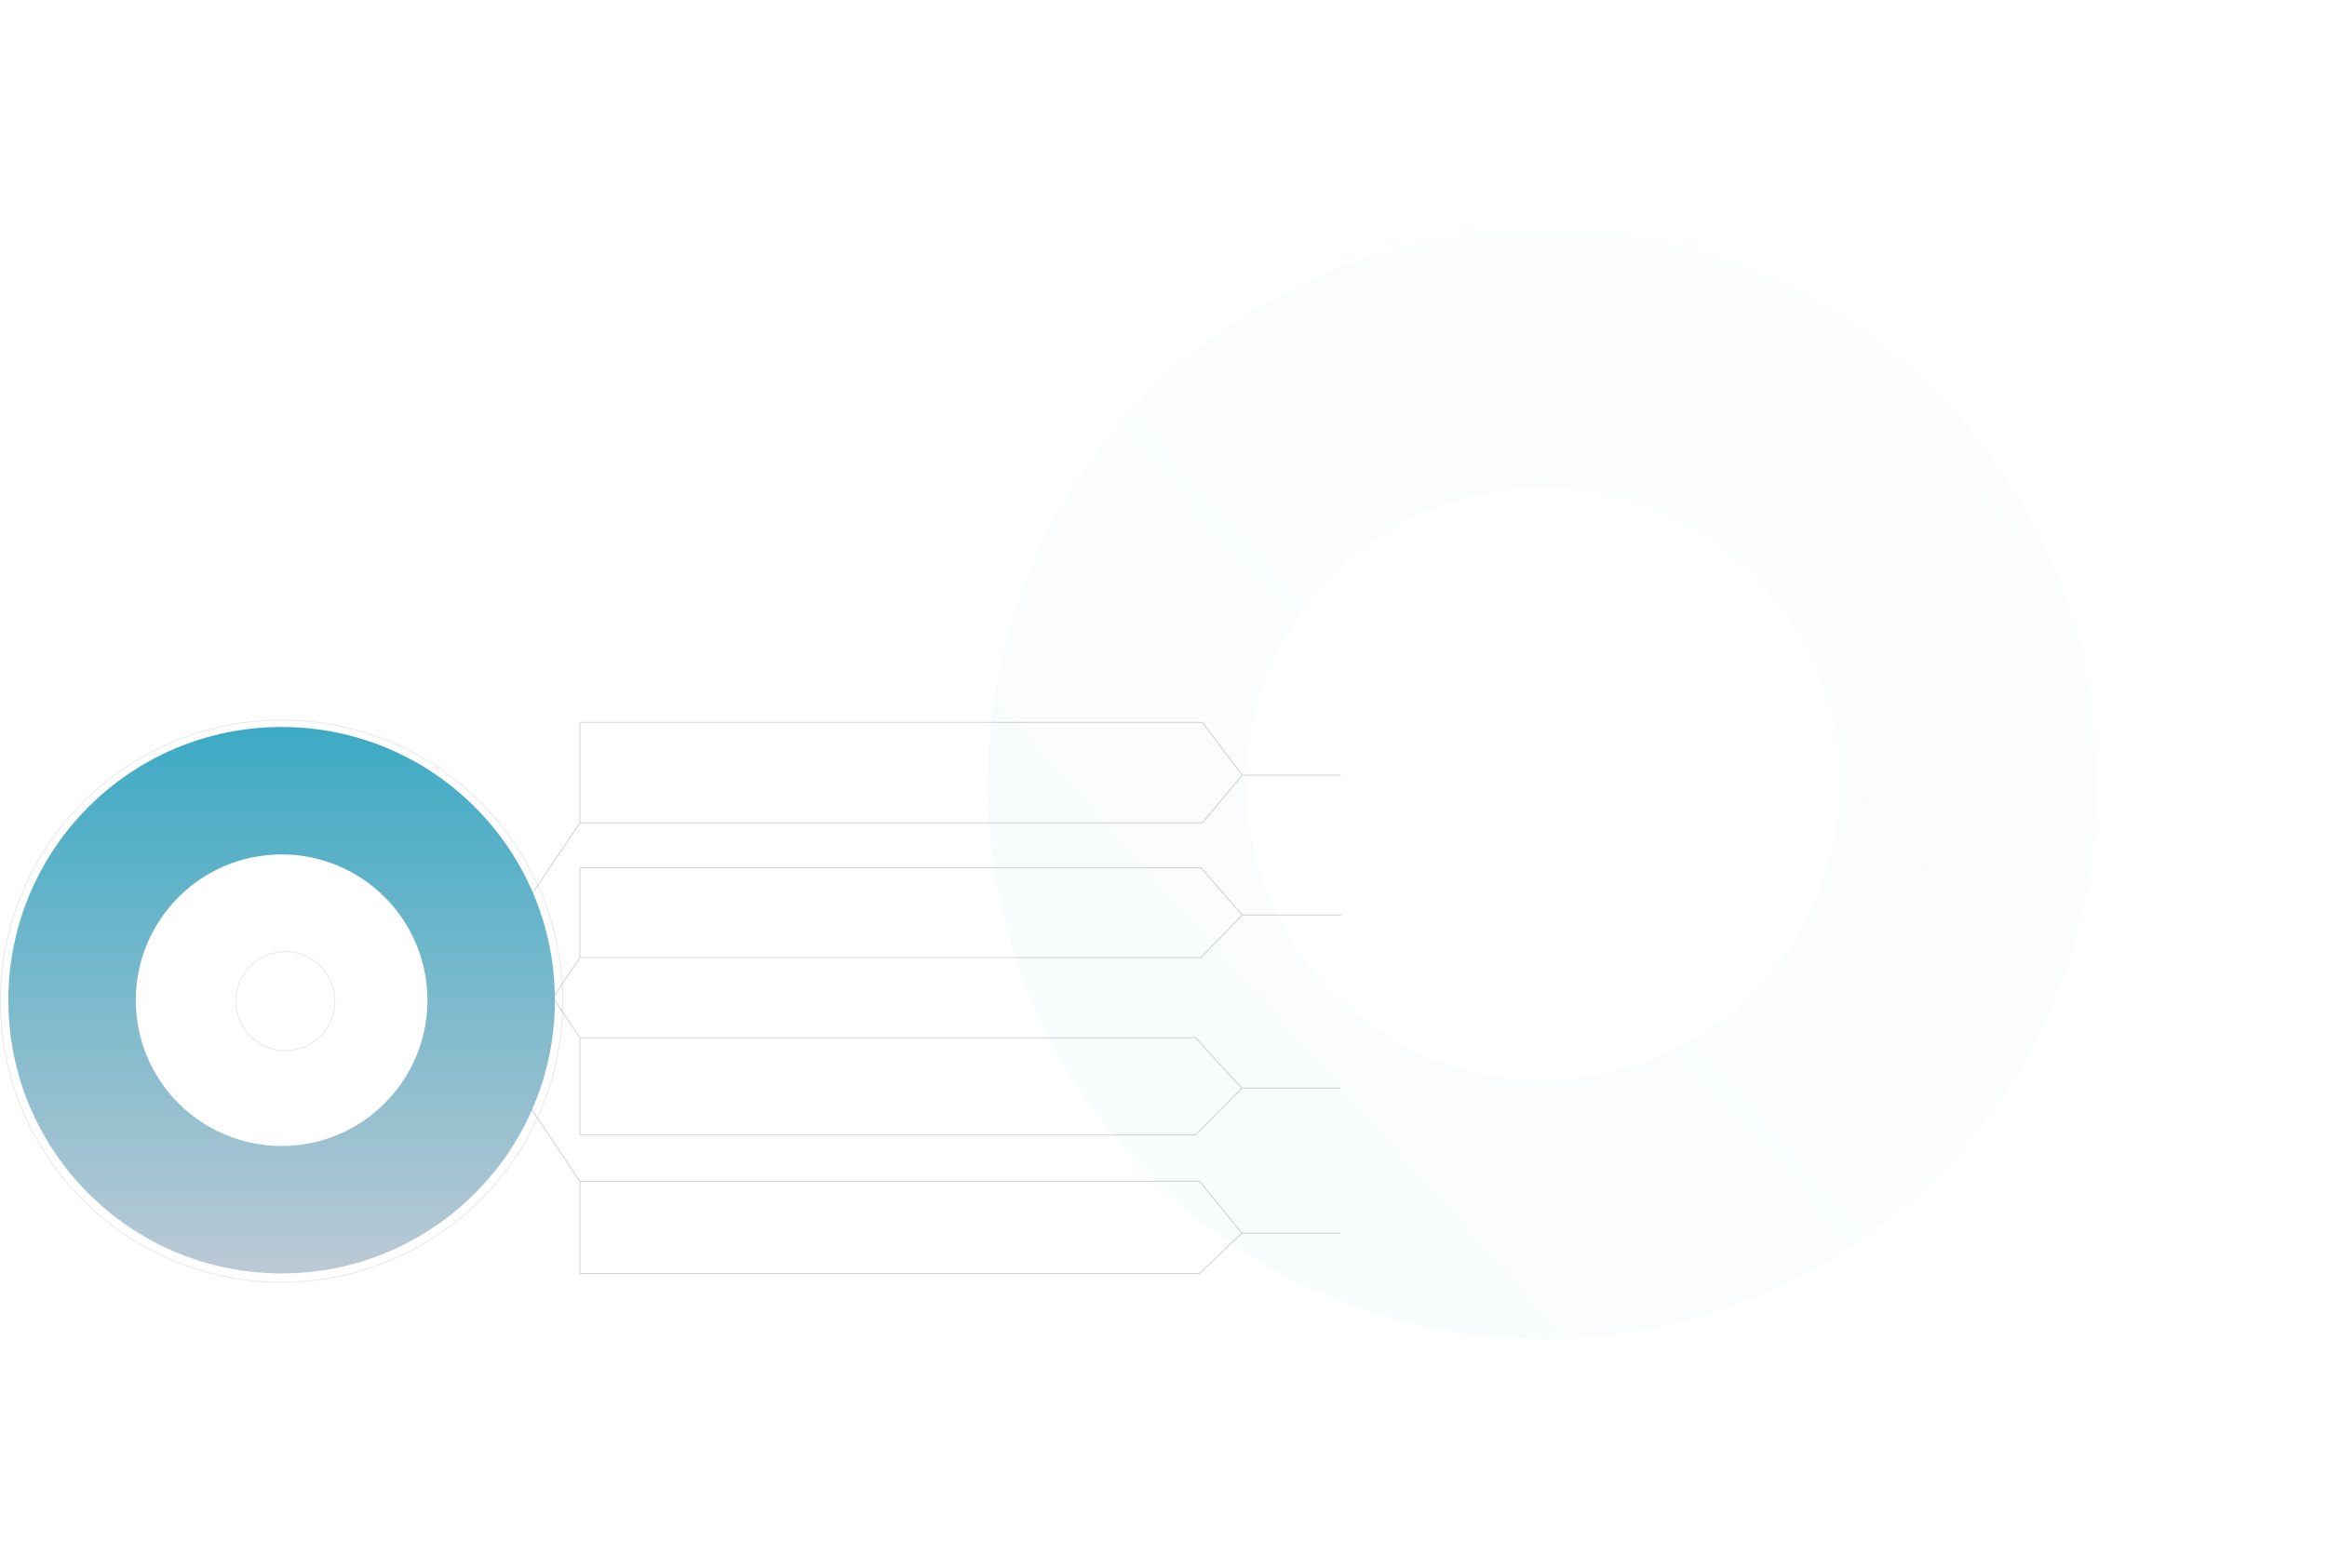
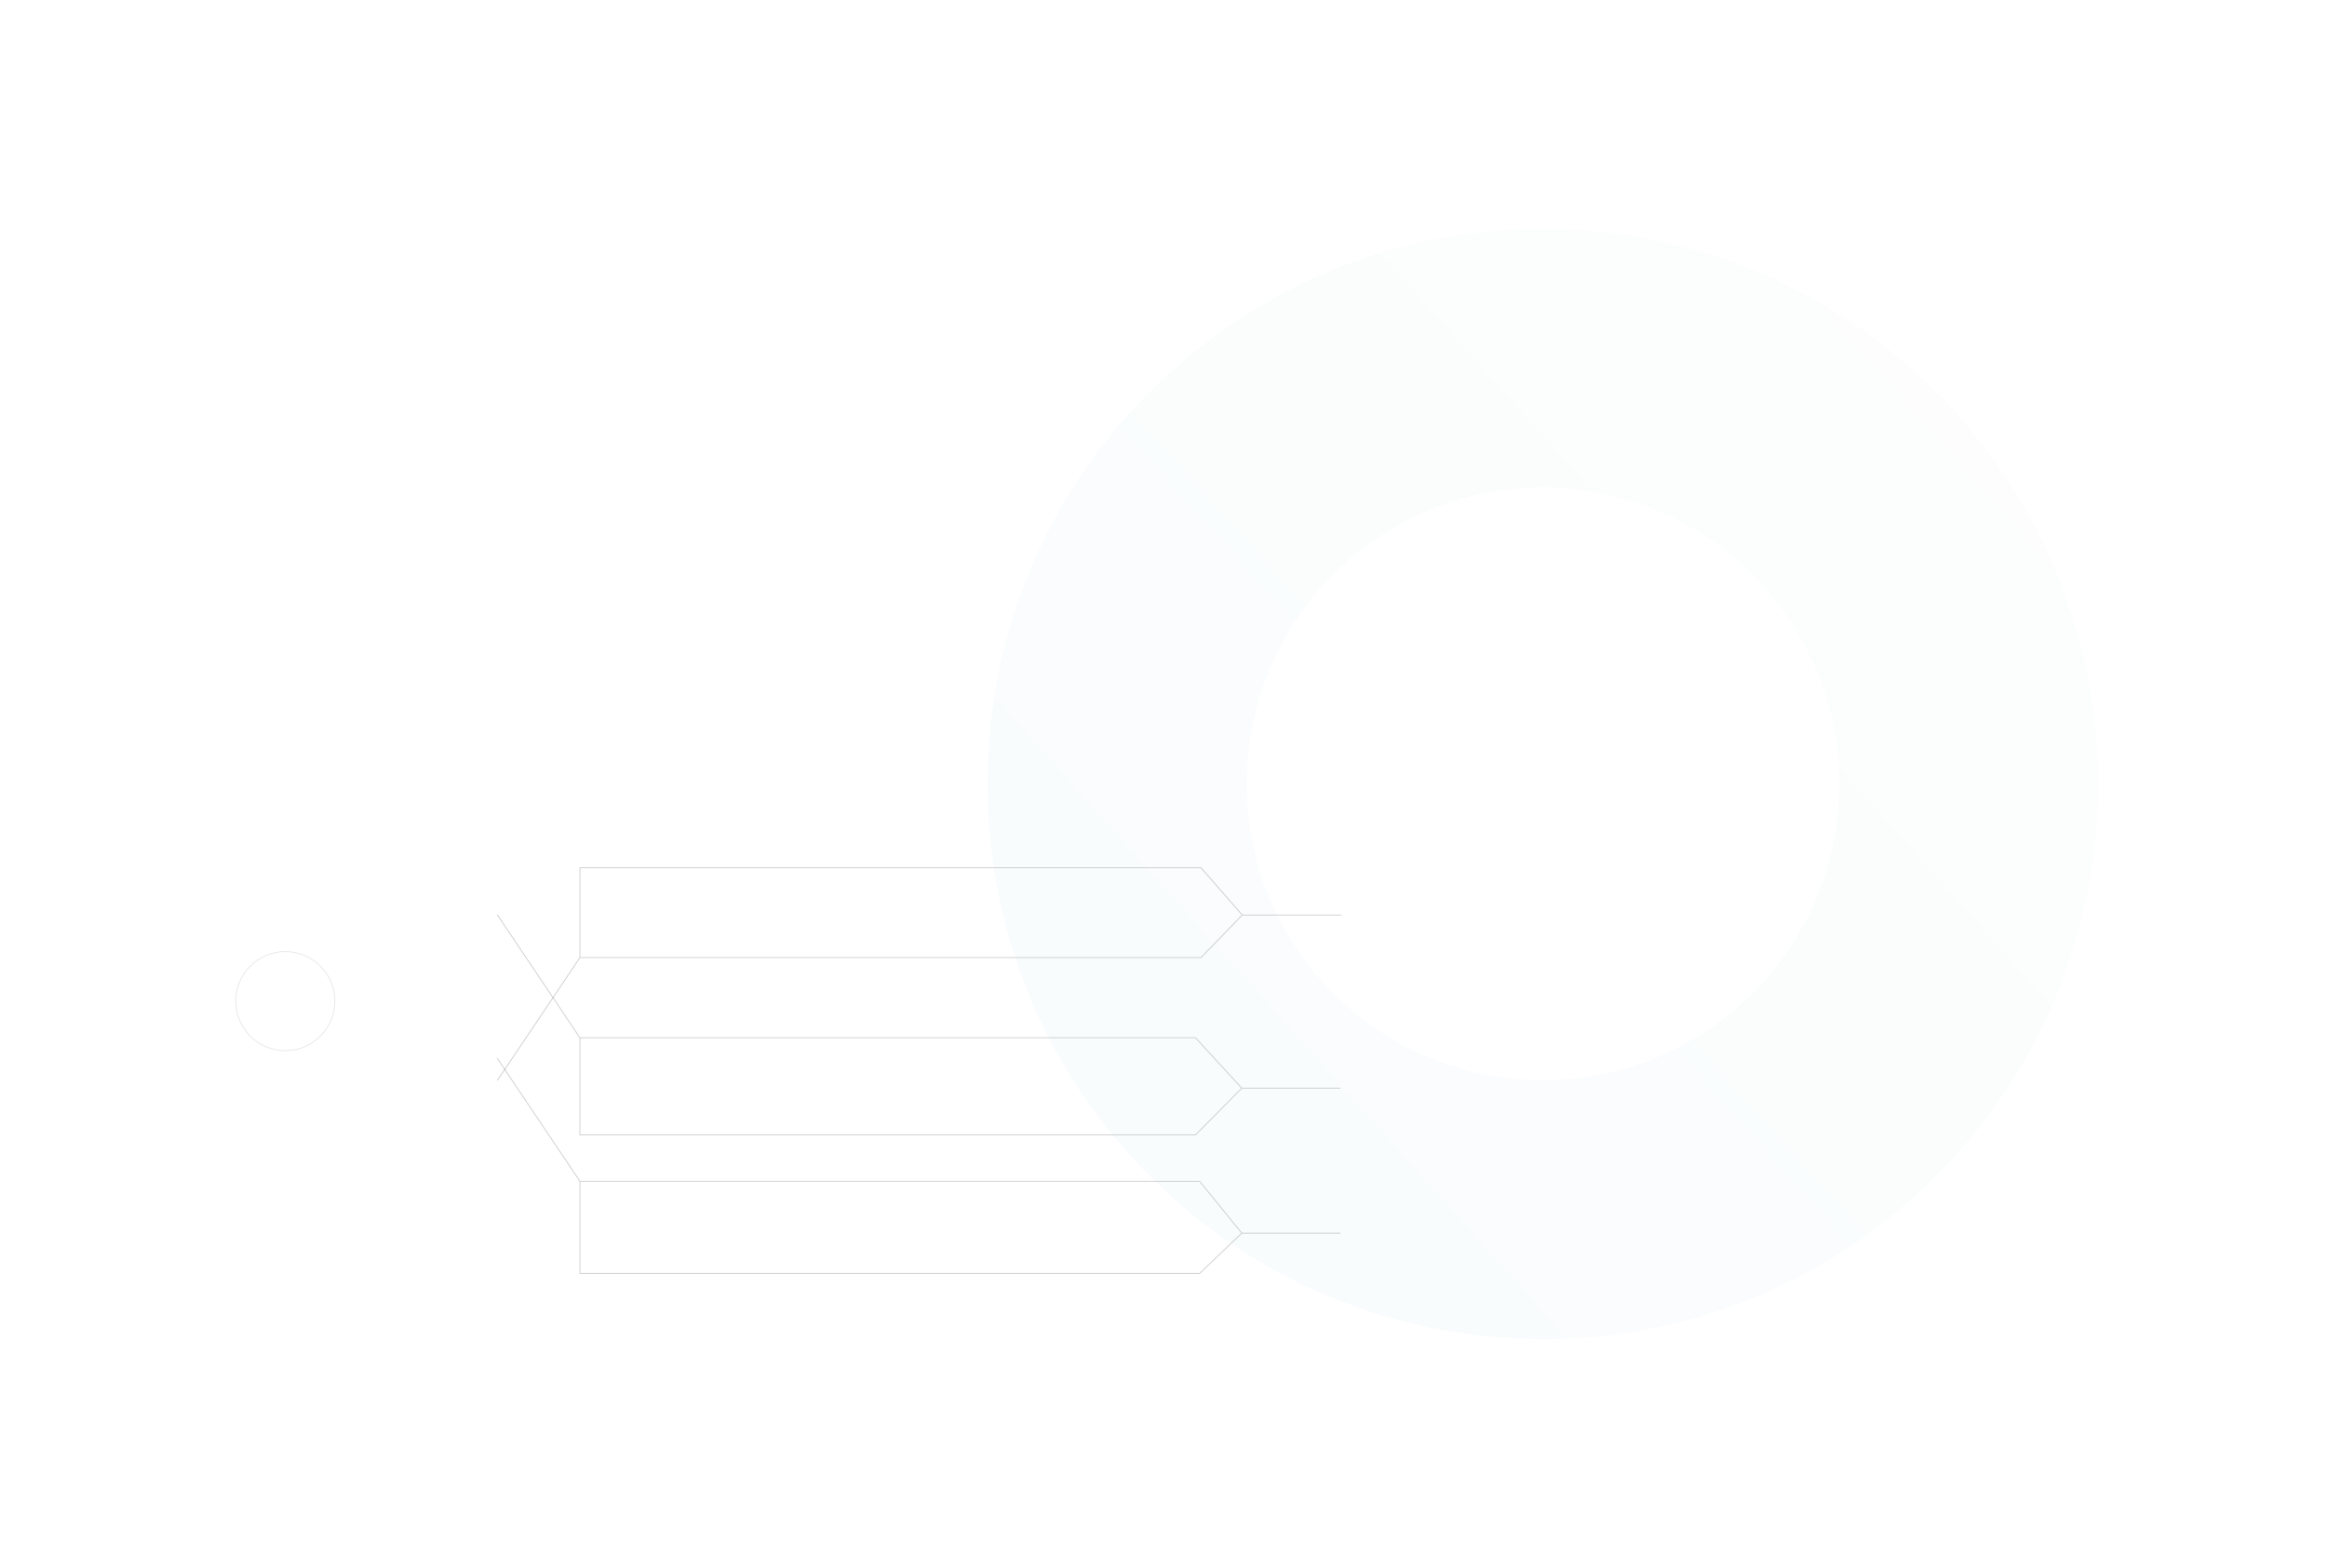
<svg xmlns="http://www.w3.org/2000/svg" width="2512" height="1693" viewBox="0 0 2512 1693" fill="none">
  <path opacity="0.03" d="M1266.51 399.052C1513.63 178.698 1892.6 200.395 2112.95 447.514C2333.3 694.633 2311.61 1073.59 2064.49 1293.95C1817.37 1514.3 1438.41 1492.61 1218.05 1245.49C997.698 998.368 1019.4 619.406 1266.51 399.052ZM1878.39 1085.25C2010.25 967.672 2021.82 765.468 1904.25 633.612C1786.67 501.755 1584.47 490.178 1452.61 607.754C1320.76 725.329 1309.18 927.533 1426.75 1059.39C1544.33 1191.25 1746.53 1202.82 1878.39 1085.25Z" fill="url(#paint0_linear_83_13)" />
-   <path d="M537 1021L626 888.5M626 888.5H1298L1341 837M626 888.5V780H1298L1341 837M1341 837H1447" stroke="#231F20" stroke-opacity="0.2" stroke-linecap="round" />
  <path d="M537 1143L626 1275.5M626 1275.5H1295L1340.5 1331.5M626 1275.5V1375H1295L1340.5 1331.5M1340.5 1331.5H1446.5" stroke="#231F20" stroke-opacity="0.2" stroke-linecap="round" />
  <path d="M537 1166.5L626 1034M626 1034H1296.5L1341 988M626 1034V937H1296.5L1341 988M1341 988H1447.5" stroke="#231F20" stroke-opacity="0.2" stroke-linecap="round" />
  <path d="M537 988L626 1120.5M626 1120.5H1290.5L1340.5 1175M626 1120.5V1225.5H1290.5L1340.5 1175M1340.5 1175H1446.5" stroke="#231F20" stroke-opacity="0.2" stroke-linecap="round" />
-   <path d="M599 1080C599 1242.92 466.924 1375 304 1375C141.076 1375 9 1242.92 9 1080C9 917.076 141.076 785 304 785C466.924 785 599 917.076 599 1080ZM146.596 1080C146.596 1166.93 217.068 1237.4 304 1237.4C390.932 1237.4 461.404 1166.93 461.404 1080C461.404 993.068 390.932 922.596 304 922.596C217.068 922.596 146.596 993.068 146.596 1080Z" fill="url(#paint1_linear_83_13)" />
-   <circle opacity="0.1" cx="304" cy="1081" r="303.5" stroke="#231F20" />
  <circle opacity="0.1" cx="308" cy="1081" r="53.5" stroke="#231F20" />
  <defs>
    <linearGradient id="paint0_linear_83_13" x1="1218.05" y1="1245.49" x2="2112.95" y2="447.514" gradientUnits="userSpaceOnUse">
      <stop stop-color="#3CAAC4" />
      <stop offset="1" stop-color="#BBC9D5" />
    </linearGradient>
    <linearGradient id="paint1_linear_83_13" x1="304" y1="785" x2="304" y2="1375" gradientUnits="userSpaceOnUse">
      <stop stop-color="#3CAAC4" />
      <stop offset="1" stop-color="#BBC9D5" />
    </linearGradient>
  </defs>
</svg>